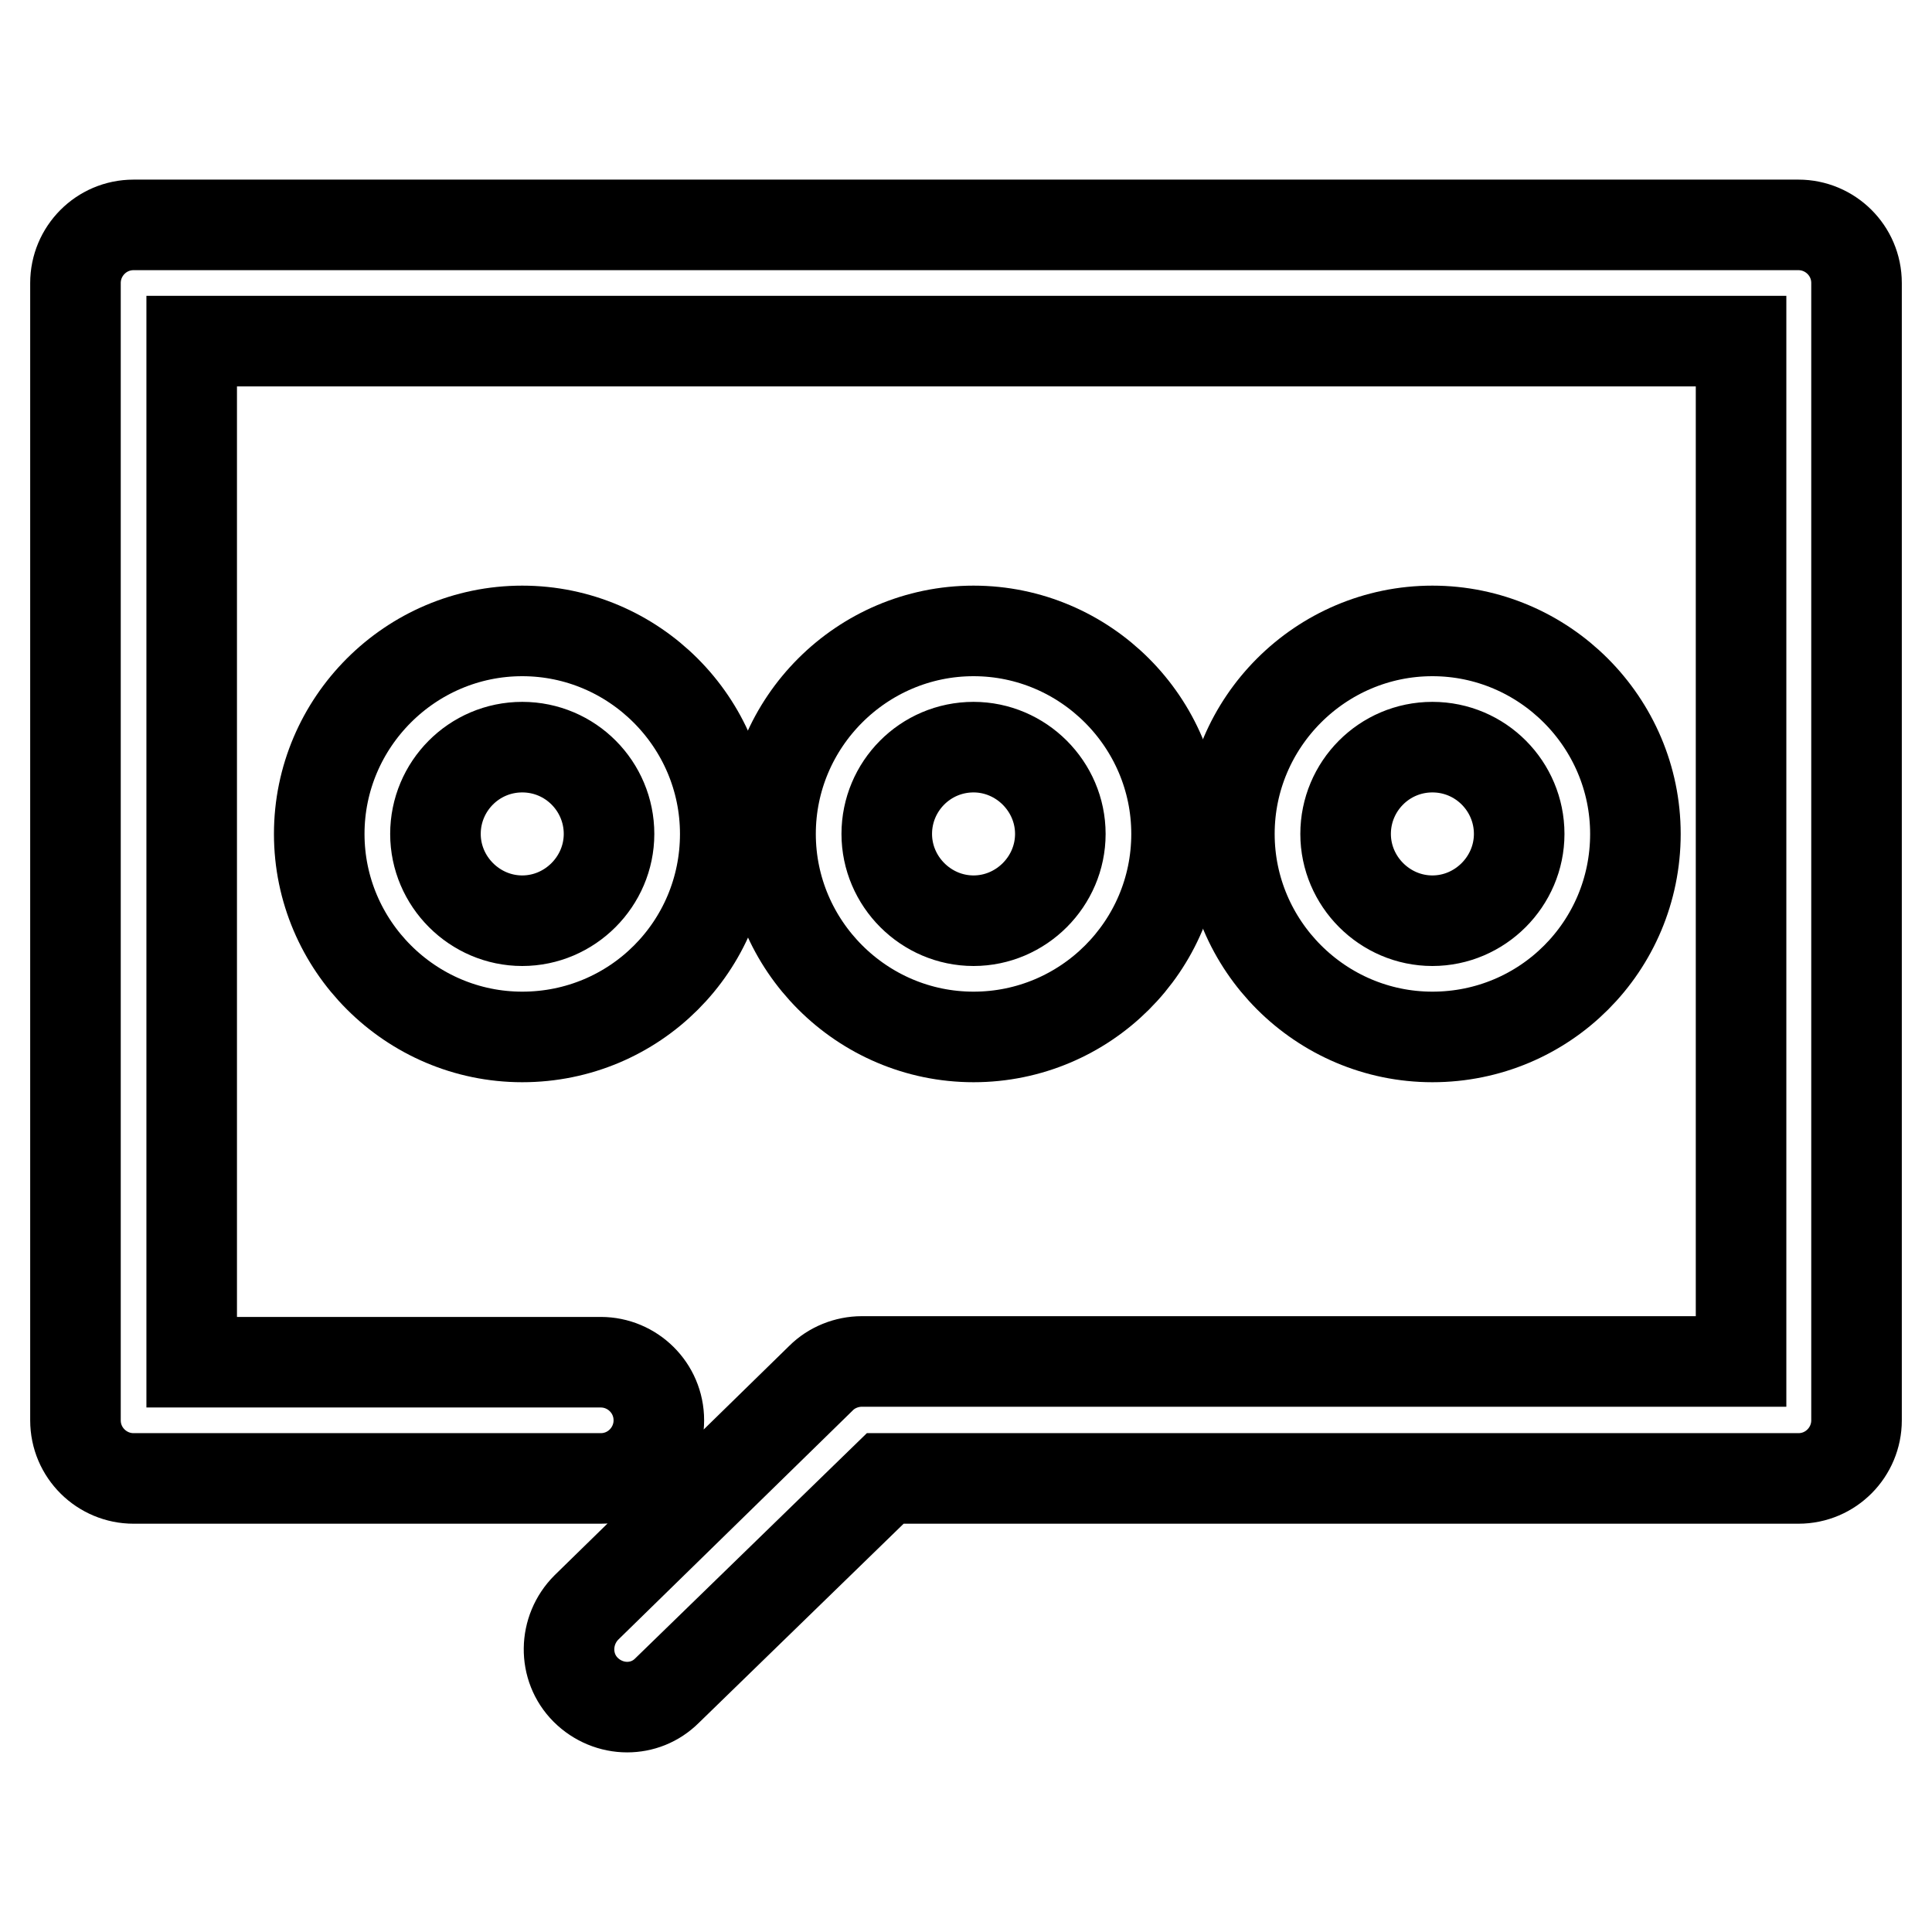
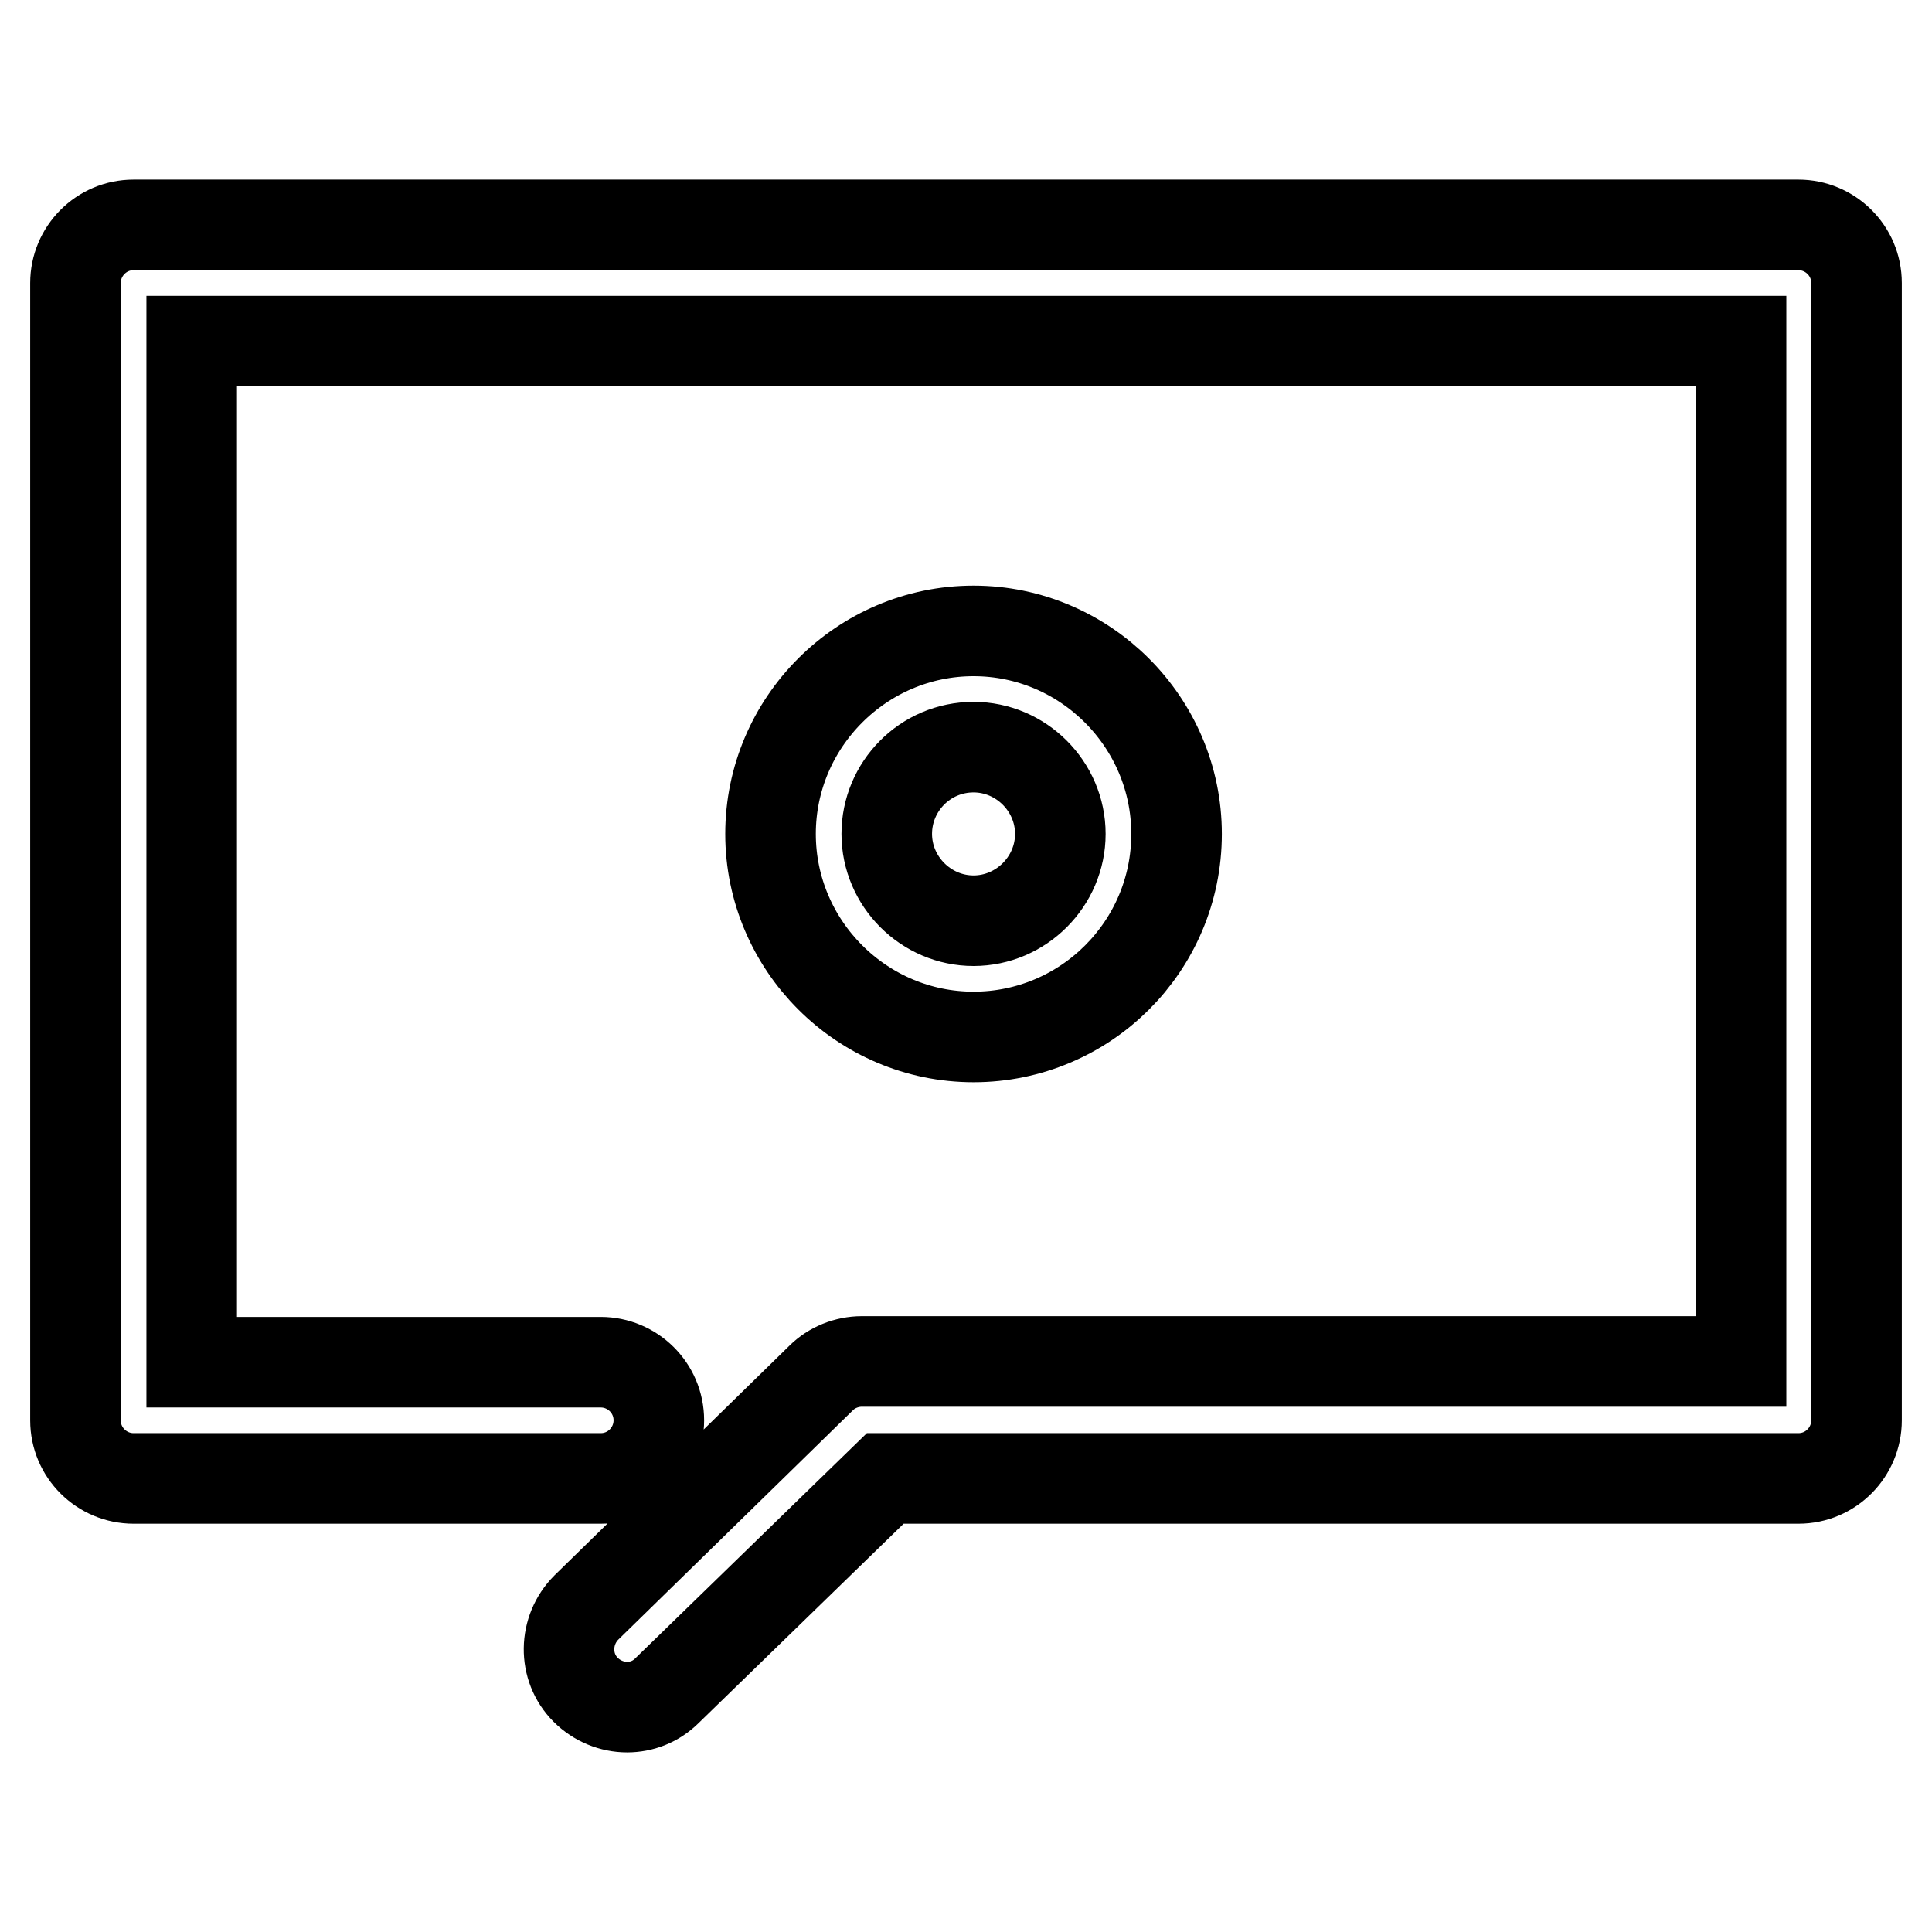
<svg xmlns="http://www.w3.org/2000/svg" version="1.1" x="0px" y="0px" viewBox="0 0 256 256" enable-background="new 0 0 256 256" xml:space="preserve">
  <g>
    <g>
      <path stroke-width="12" fill-opacity="0" stroke="#000000" d="M83.1,226.2c-2,0-4-0.8-5.5-2.3c-3-3-2.9-7.9,0.1-10.9l31.1-30.4c1.4-1.4,3.4-2.2,5.4-2.2h116.5V45.2H25.4v135.3h54.2c4.2,0,7.7,3.4,7.7,7.7c0,4.2-3.4,7.7-7.7,7.7H17.7c-4.2,0-7.7-3.4-7.7-7.7V37.5c0-4.2,3.4-7.7,7.7-7.7h220.6c4.2,0,7.7,3.4,7.7,7.7v150.7c0,4.2-3.4,7.7-7.7,7.7h-121L88.4,224C86.9,225.5,85,226.2,83.1,226.2z" />
-       <path stroke-width="12" fill-opacity="0" stroke="#000000" d="M69.2,137.4c-14.8,0-26.9-12.1-26.9-26.9c0-14.8,12.1-26.9,26.9-26.9s26.9,12.1,26.9,26.9C96.1,125.4,84.1,137.4,69.2,137.4z M69.2,99c-6.4,0-11.5,5.2-11.5,11.5s5.2,11.5,11.5,11.5s11.5-5.2,11.5-11.5S75.6,99,69.2,99z" />
      <path stroke-width="12" fill-opacity="0" stroke="#000000" d="M129,137.4c-14.8,0-26.9-12.1-26.9-26.9c0-14.8,12.1-26.9,26.9-26.9c14.8,0,26.9,12.1,26.9,26.9C155.9,125.4,143.8,137.4,129,137.4z M129,99c-6.4,0-11.5,5.2-11.5,11.5s5.2,11.5,11.5,11.5s11.5-5.2,11.5-11.5S135.3,99,129,99z" />
-       <path stroke-width="12" fill-opacity="0" stroke="#000000" d="M189.8,137.4c-14.8,0-26.9-12.1-26.9-26.9c0-14.8,12.1-26.9,26.9-26.9s26.9,12.1,26.9,26.9C216.7,125.4,204.7,137.4,189.8,137.4z M189.8,99c-6.4,0-11.5,5.2-11.5,11.5s5.2,11.5,11.5,11.5s11.5-5.2,11.5-11.5S196.2,99,189.8,99z" />
    </g>
  </g>
</svg>